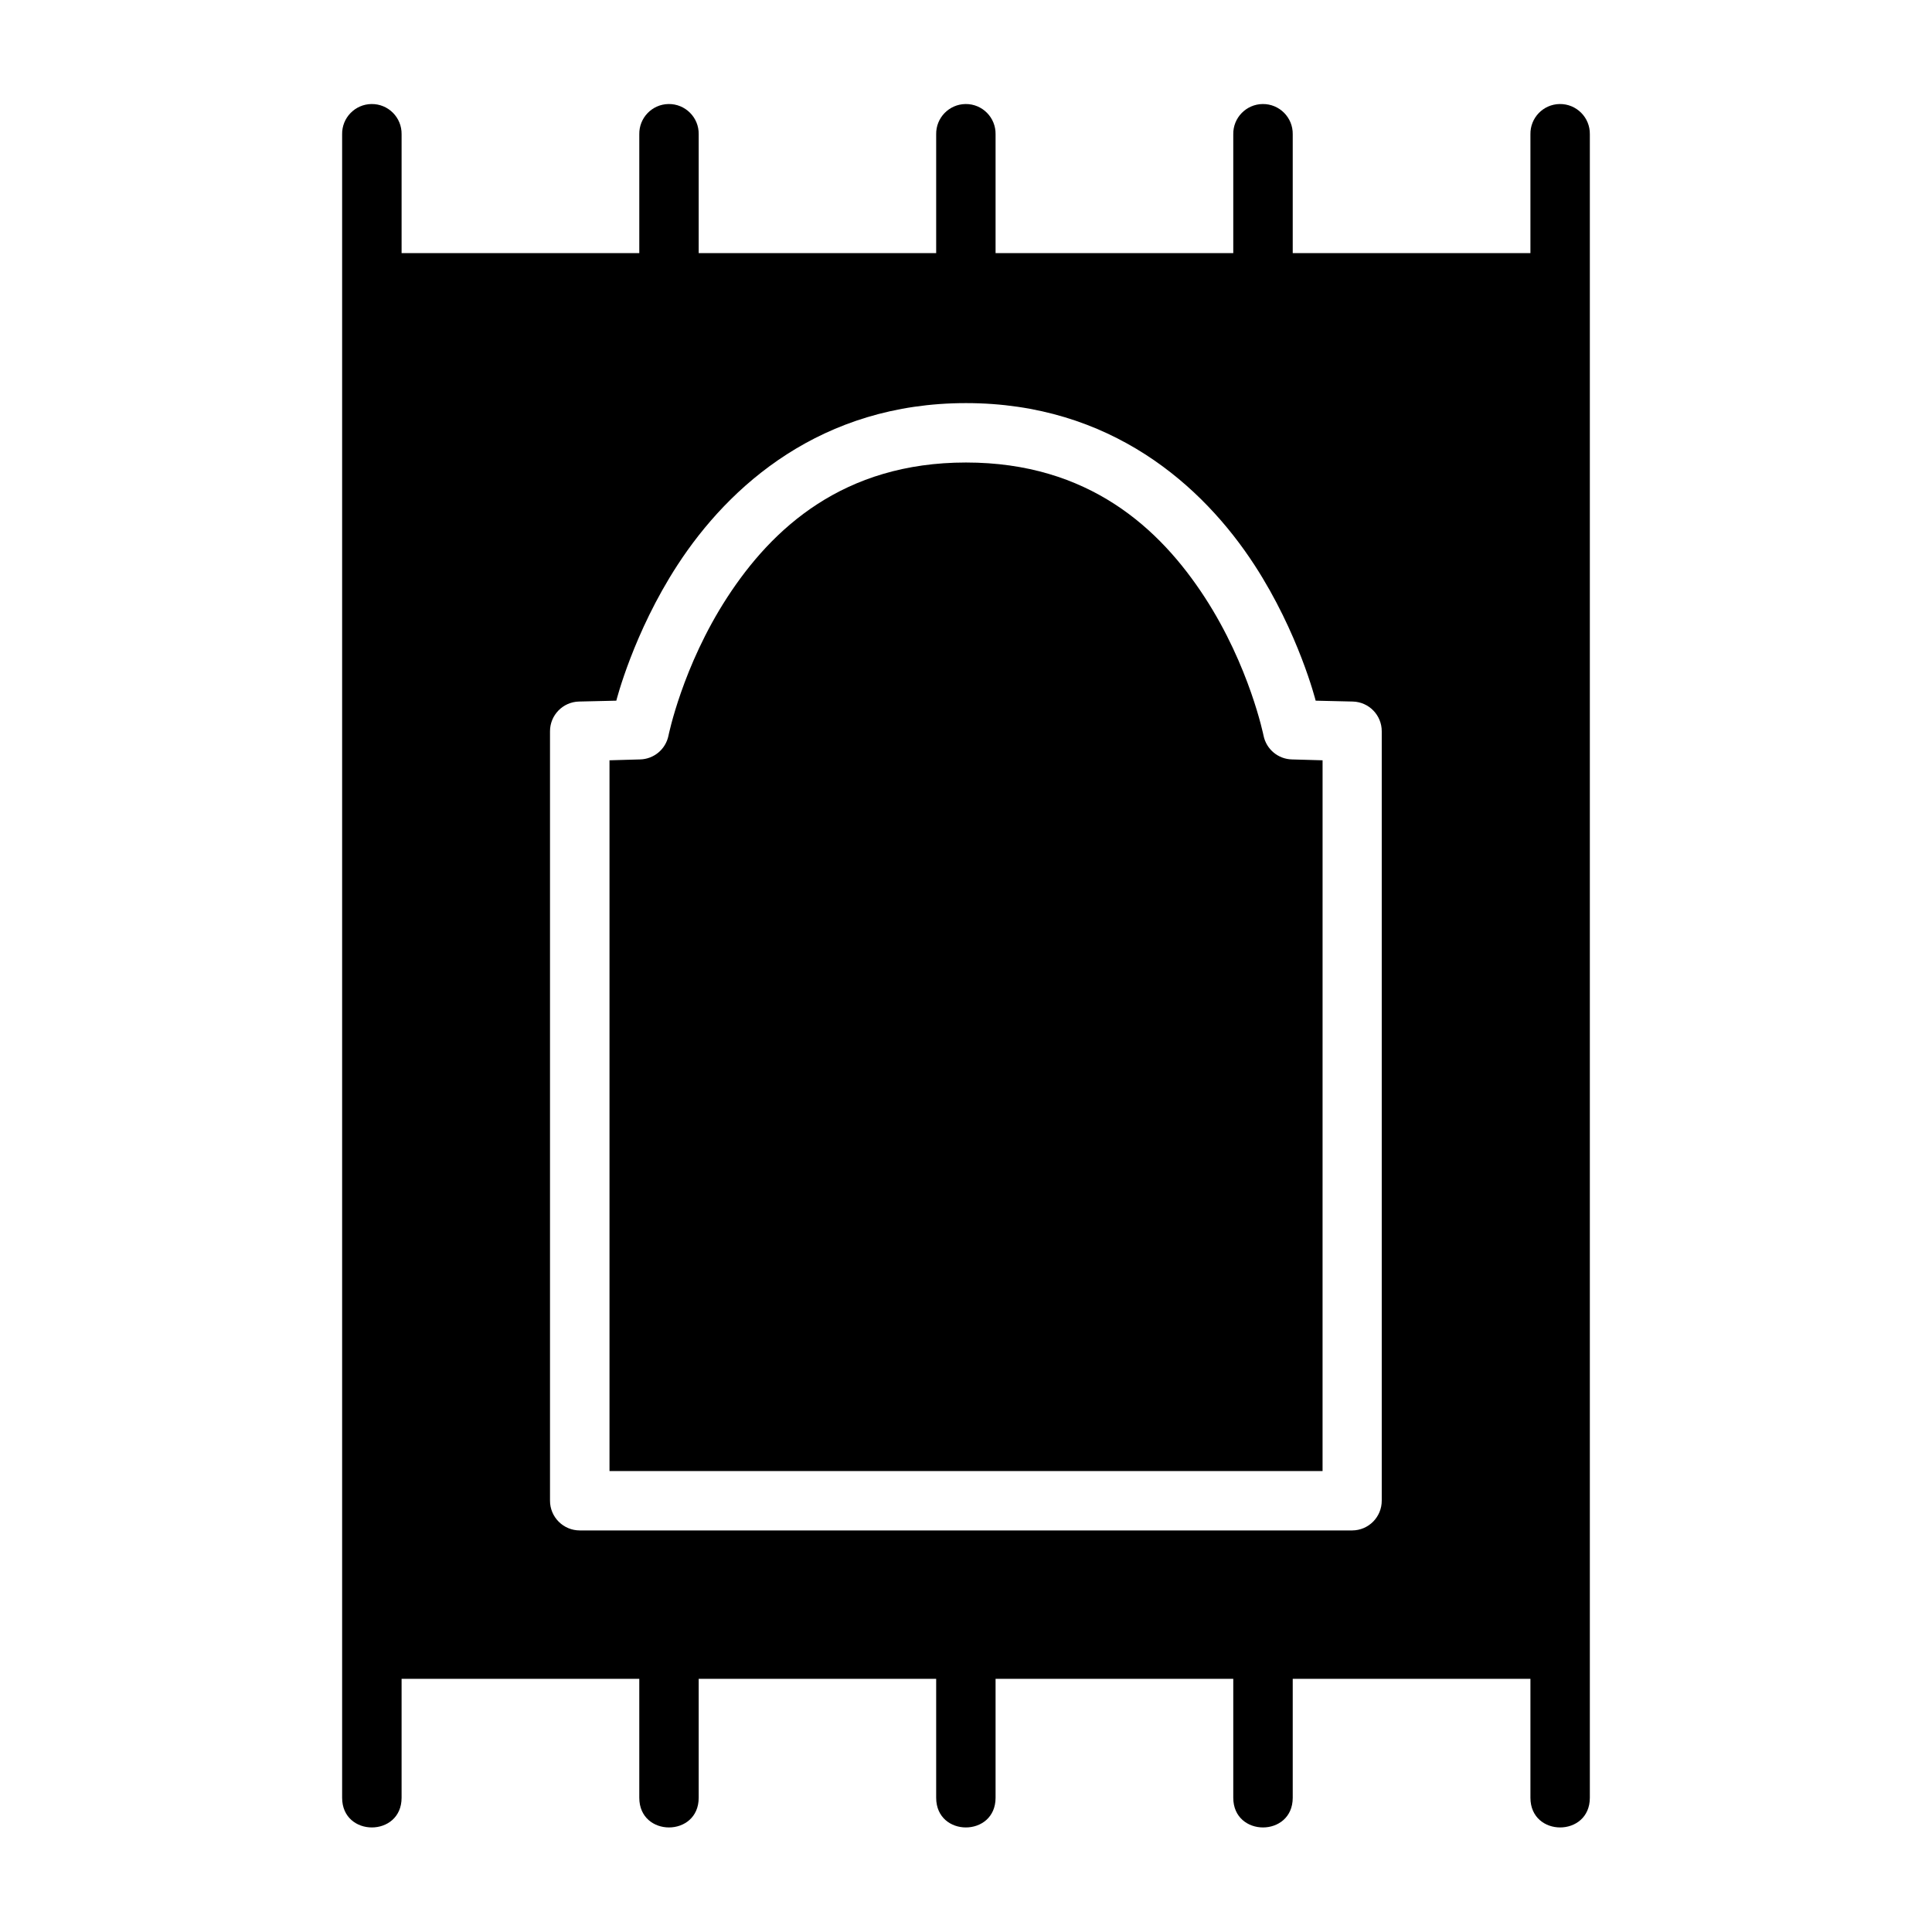
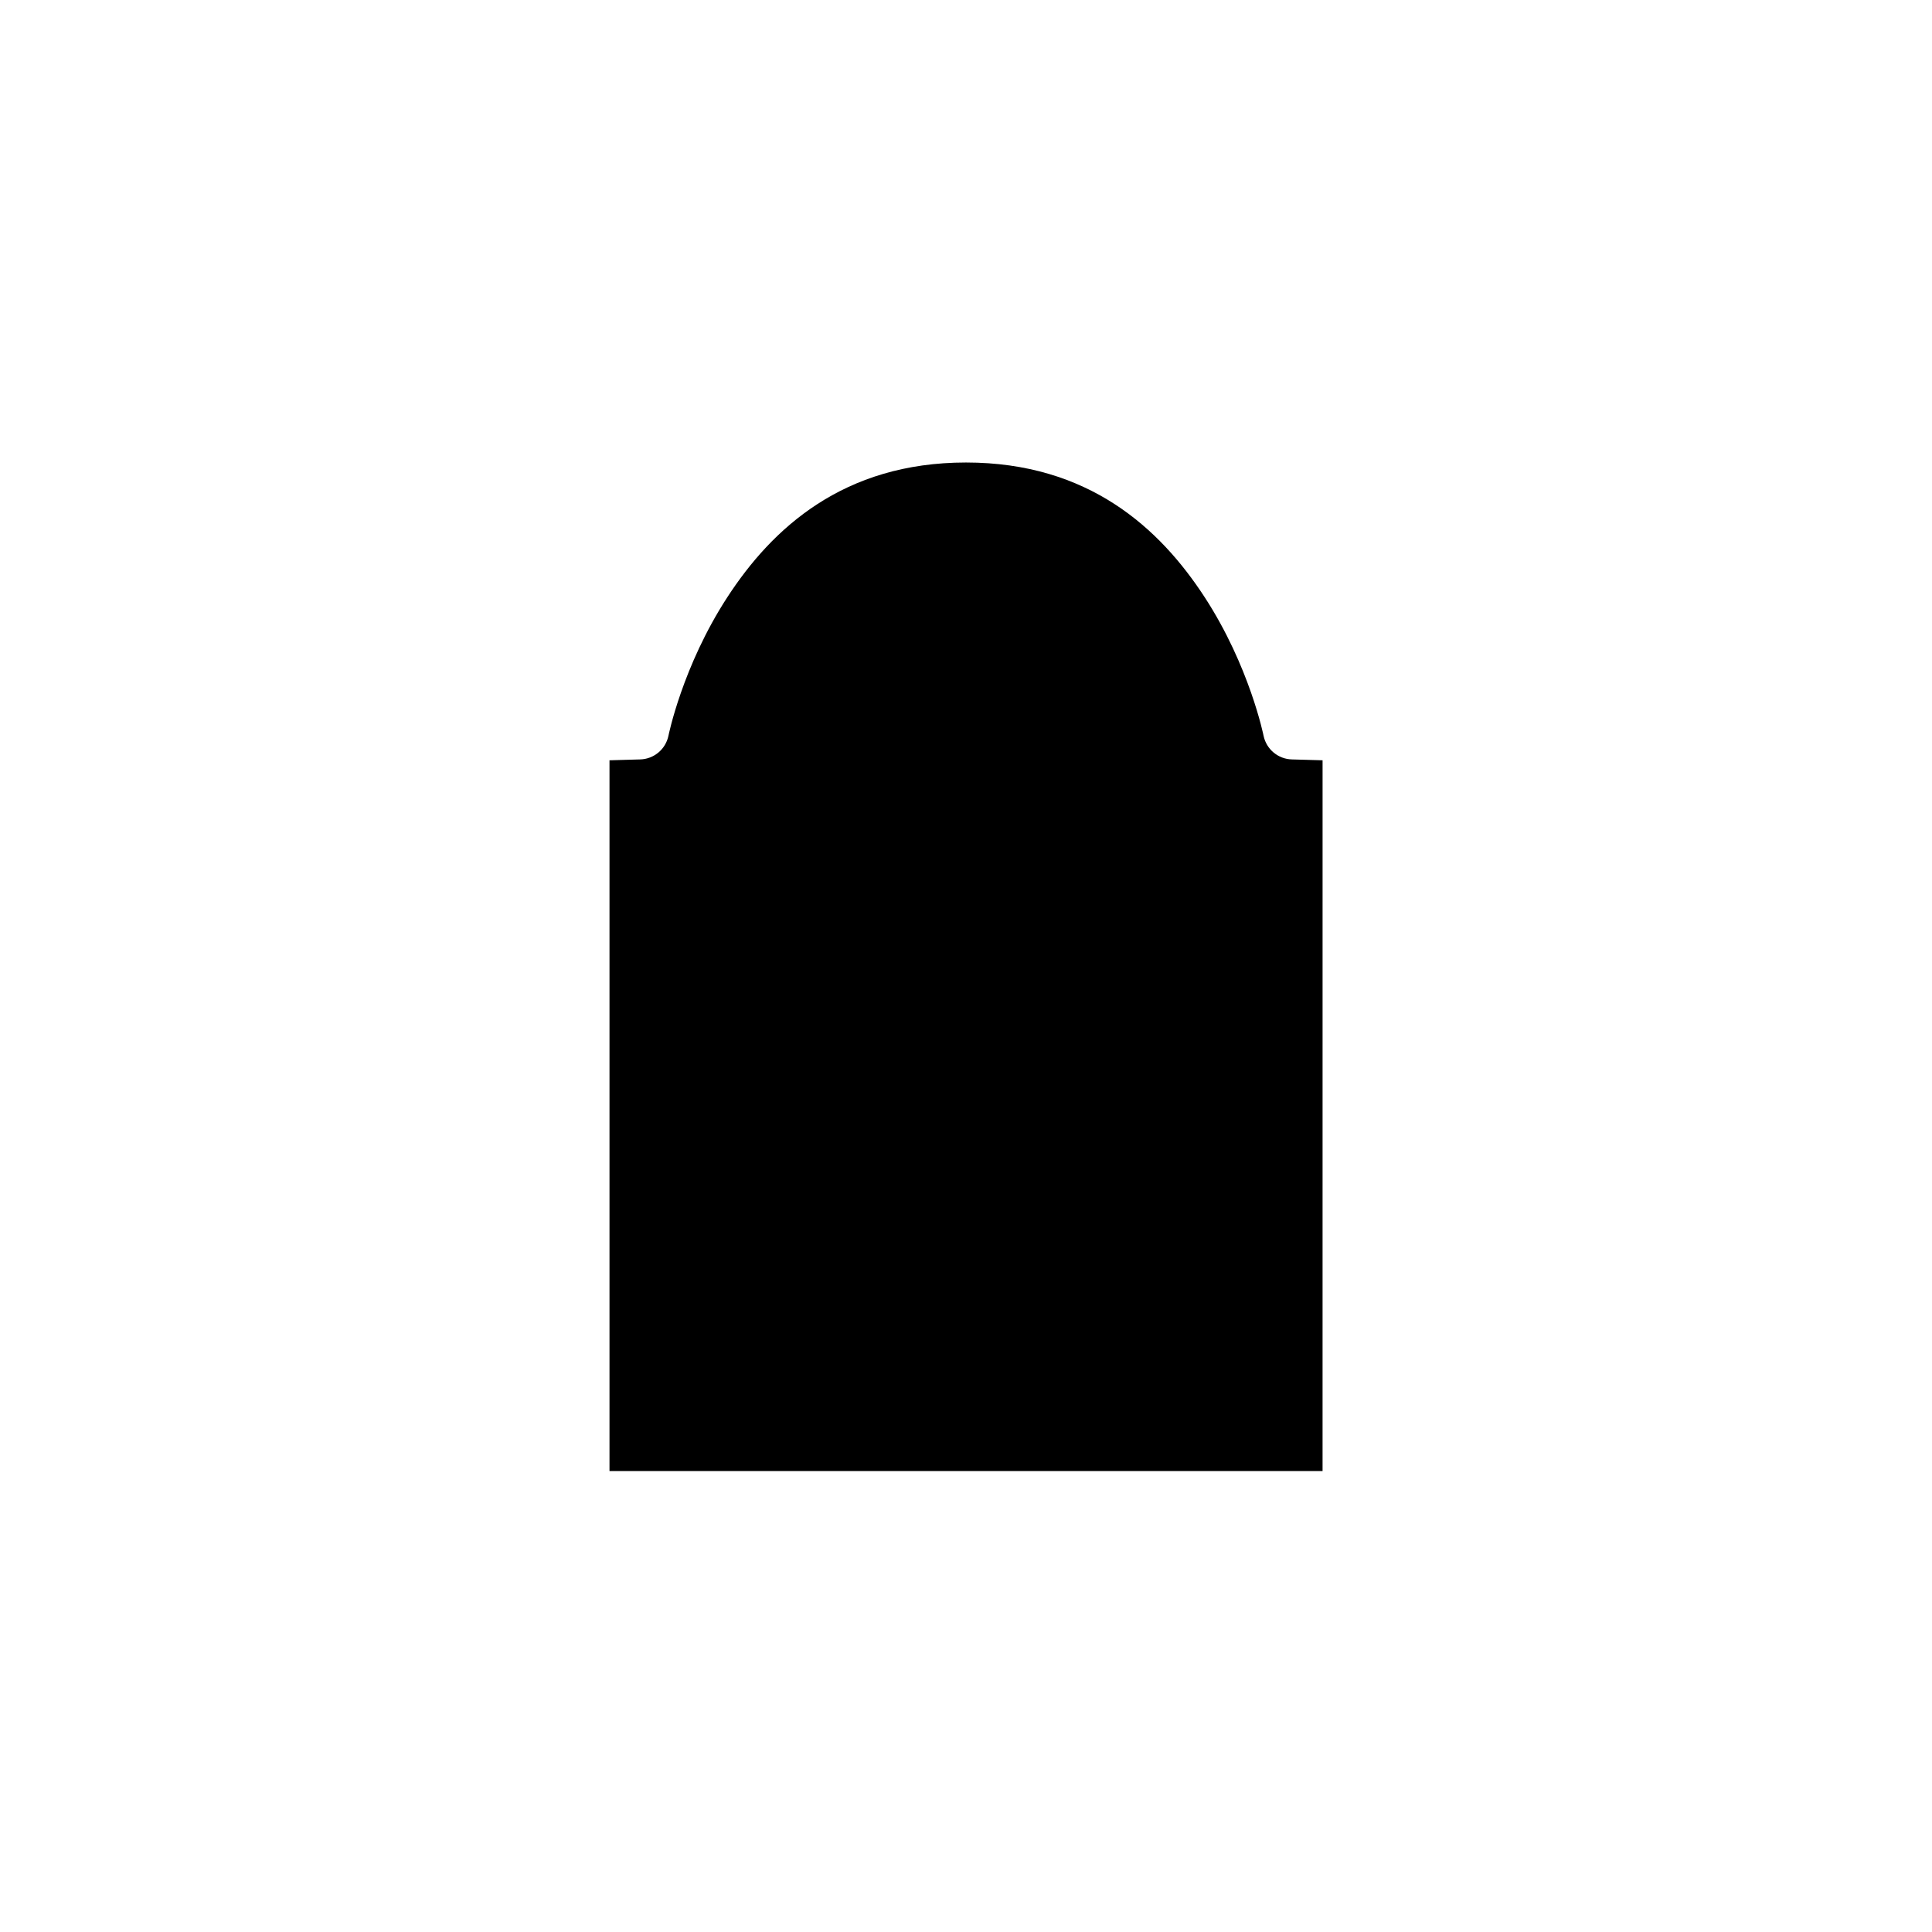
<svg xmlns="http://www.w3.org/2000/svg" fill="#000000" width="800px" height="800px" version="1.1" viewBox="144 144 512 512">
  <g>
-     <path d="m242.46 171.57c-4.371 0.047-7.875 3.656-7.793 8.027v440.82c0 10.5 15.758 10.5 15.758 0v-31.504h62.992v31.504c0 10.5 15.742 10.5 15.742 0v-31.504h62.934v31.504c0 10.5 15.742 10.5 15.742 0v-31.504h62.992v31.504c0 10.5 15.758 10.5 15.758 0v-31.504h62.992v31.504c0 10.5 15.746 10.5 15.746 0v-440.82c0.082-4.465-3.562-8.109-8.027-8.027-4.348 0.078-7.801 3.676-7.719 8.027v31.488h-62.992v-31.488c0.086-4.441-3.523-8.078-7.965-8.027-4.371 0.047-7.875 3.656-7.793 8.027v31.488h-62.992v-31.488c0.082-4.441-3.508-8.078-7.949-8.027-4.371 0.047-7.875 3.656-7.793 8.027v31.488h-62.934v-31.488c0.086-4.465-3.562-8.109-8.023-8.027-4.352 0.078-7.801 3.676-7.719 8.027v31.488h-62.992v-31.488c0.082-4.441-3.523-8.078-7.965-8.027zm157.54 79.258c38.34 0 62.777 21.871 76.473 42.945 11.691 17.984 16.191 35.914 16.191 35.914l9.84 0.23c4.281 0.109 7.691 3.621 7.672 7.902v203.86c0.016 4.348-3.492 7.887-7.84 7.902h-204.66c-4.371 0.016-7.934-3.531-7.918-7.902v-203.86c-0.016-4.281 3.394-7.793 7.672-7.902l9.902-0.23s4.5-17.93 16.191-35.914c13.695-21.074 38.137-42.945 76.477-42.945z" />
    <path d="m400 266.57c32.508 0 51.395 17.457 63.285 35.746 11.887 18.289 15.574 36.668 15.574 36.668 0.746 3.598 3.875 6.199 7.551 6.273l8.086 0.23-0.004 188.35h-188.97v-188.35l8.07-0.23c3.676-0.074 6.805-2.676 7.551-6.273 0 0 3.688-18.383 15.574-36.668 11.887-18.289 30.773-35.746 63.285-35.746z" />
  </g>
</svg>